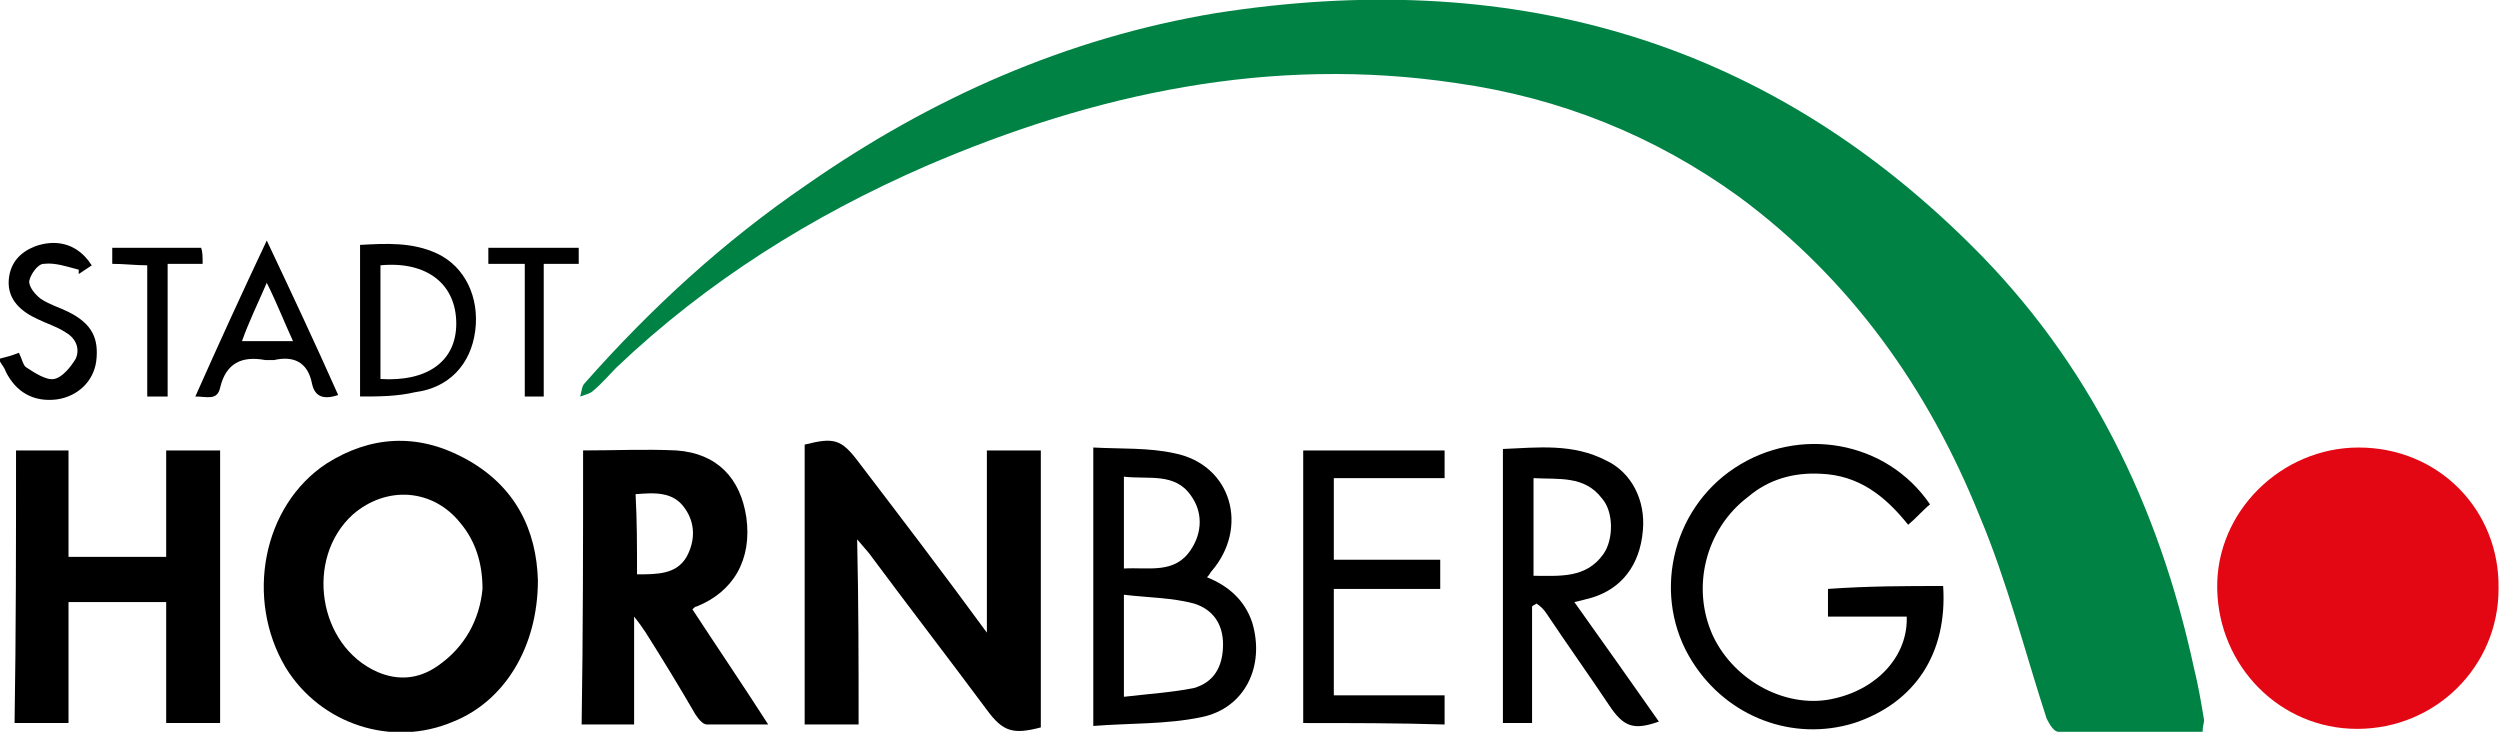
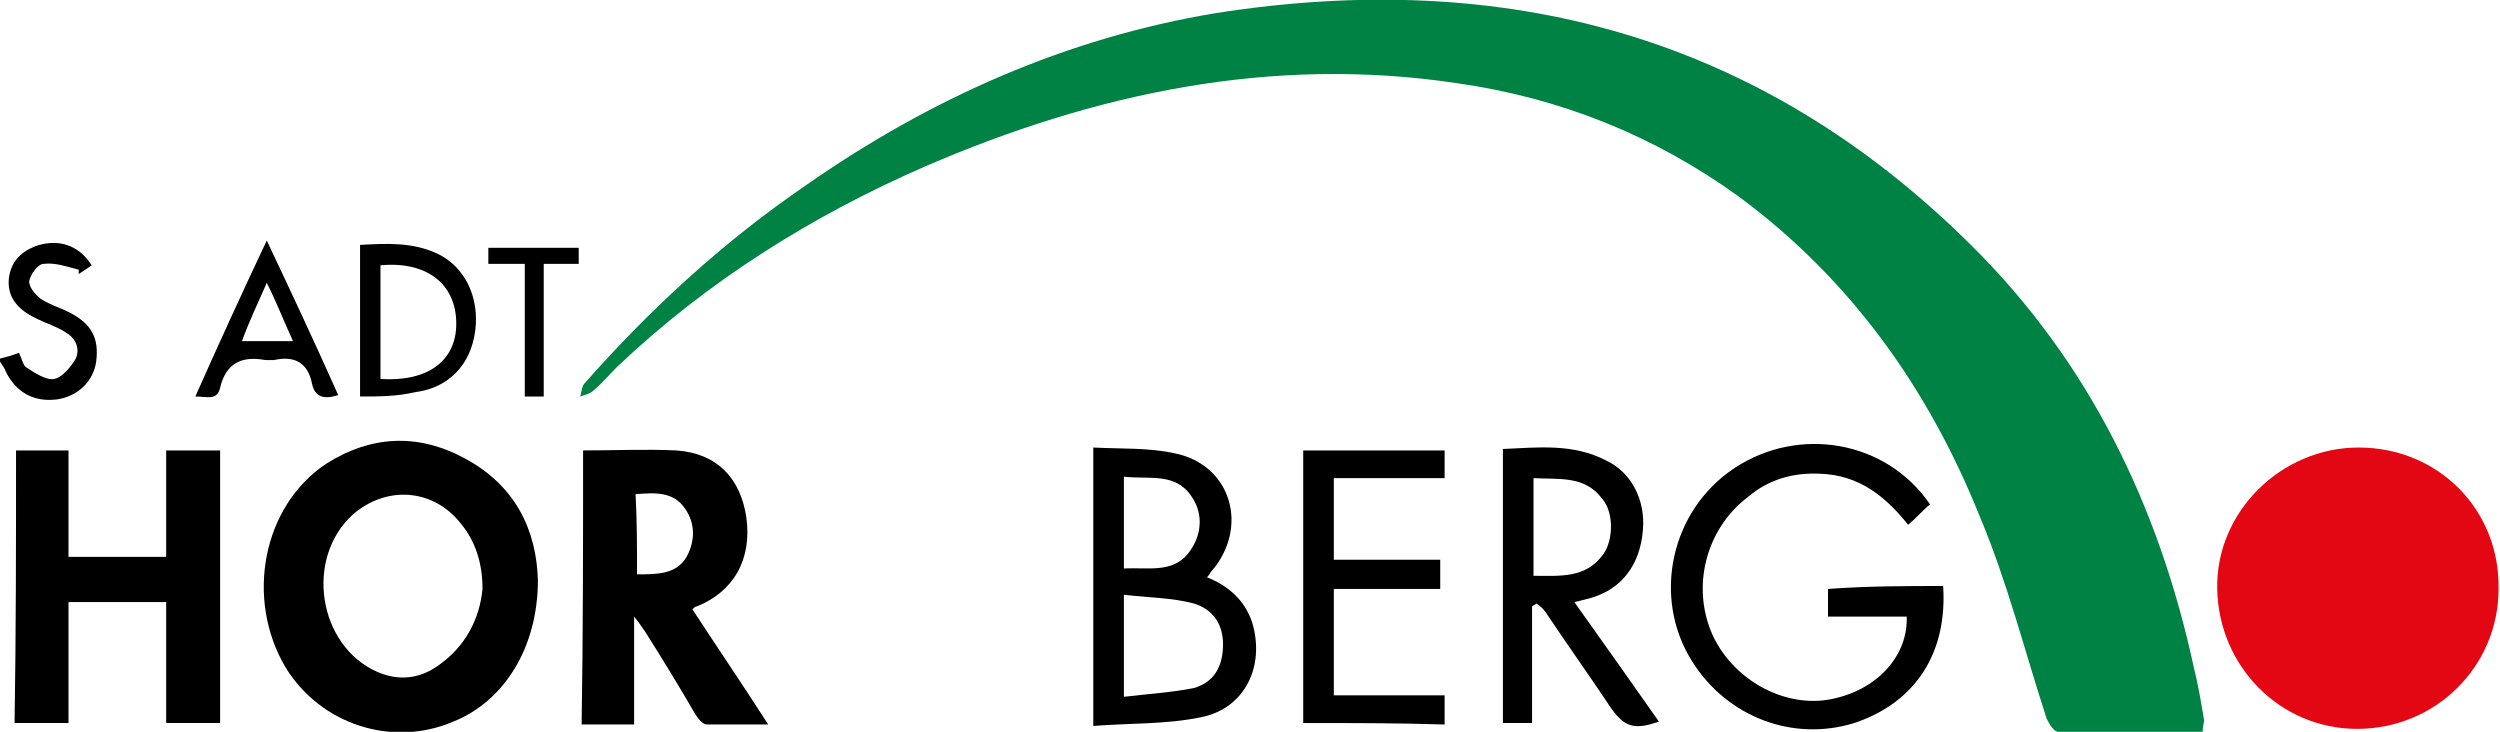
<svg xmlns="http://www.w3.org/2000/svg" version="1.1" id="Ebene_1" x="0px" y="0px" width="171.5px" height="50.2px" viewBox="0 0 171.5 50.2" style="enable-background:new 0 0 171.5 50.2;" xml:space="preserve">
  <style type="text/css">
	.st0{fill:#008244;}
	.st1{fill:#E30613;}
</style>
  <g>
    <g>
      <path d="M0,24.6c0.4-0.1,0.8-0.2,1.3-0.4c0.2,0.4,0.3,0.9,0.5,1c0.6,0.4,1.4,0.9,1.9,0.8c0.6-0.1,1.2-0.9,1.5-1.4    c0.3-0.7,0-1.4-0.7-1.8c-0.6-0.4-1.3-0.6-1.9-0.9c-1.1-0.5-2.1-1.3-2-2.7c0.1-1.2,0.8-1.9,1.8-2.3c1.4-0.5,2.7-0.2,3.6,0.9    c0.1,0.1,0.2,0.3,0.3,0.4c-0.3,0.2-0.6,0.4-0.9,0.6c0-0.1,0-0.2,0-0.3C4.6,18.3,3.8,18,3,18.1c-0.4,0-0.9,0.7-1,1.2    c0,0.4,0.4,0.9,0.8,1.2c0.6,0.4,1.3,0.6,1.9,0.9c1.6,0.8,2.1,1.8,1.9,3.4c-0.2,1.4-1.3,2.4-2.7,2.6c-1.6,0.2-2.8-0.5-3.5-1.9    C0.3,25.2,0.1,25,0,24.8C0,24.8,0,24.7,0,24.6z" />
      <path class="st0" d="M151.1,50.2c-3.4,0-6.6,0-9.9,0c-0.3,0-0.6-0.5-0.8-0.9c-1.5-4.6-2.7-9.4-4.6-13.9    c-3.5-8.7-8.8-16.2-16.5-21.9c-5.8-4.2-12.3-6.8-19.4-7.8c-12.7-1.9-24.8,0.7-36.4,5.7c-7.8,3.4-15,7.9-21.2,13.8    c-0.5,0.5-1,1.1-1.6,1.6c-0.2,0.2-0.6,0.3-0.9,0.4c0.1-0.3,0.1-0.7,0.3-0.9c4.5-5.1,9.5-9.7,15.2-13.6C63.9,6.7,73.2,2.6,83.4,0.9    c19.8-3.1,37.3,1.5,51.8,15.9c8.1,8,12.9,17.9,15.3,29c0.3,1.2,0.5,2.4,0.7,3.6C151.2,49.6,151.1,49.8,151.1,50.2z" />
      <path class="st1" d="M171.4,40.4c0,5.3-4.3,9.6-9.7,9.6c-5.3,0-9.5-4.3-9.6-9.6c-0.1-5.3,4.4-9.7,9.7-9.7    C167.3,30.7,171.5,35,171.4,40.4z" />
-       <path d="M58.9,49.7c-1.4,0-2.5,0-3.7,0c0-6.4,0-12.8,0-19.2c2-0.5,2.5-0.4,3.7,1.2c2.9,3.8,5.8,7.6,8.8,11.7c0-4.4,0-8.4,0-12.5    c1.3,0,2.5,0,3.7,0c0,6.4,0,12.7,0,19c-1.9,0.5-2.6,0.3-3.7-1.2c-2.6-3.5-5.3-7-7.9-10.5c-0.2-0.3-0.5-0.6-1-1.2    C58.9,41.4,58.9,45.5,58.9,49.7z" />
      <path d="M36.9,39.8c0,4.6-2.3,8.3-5.8,9.7c-4.2,1.8-9.1,0.2-11.5-3.7c-2.8-4.7-1.6-11.1,2.8-14c3-1.9,6.2-2.1,9.4-0.4    C35.4,33.3,36.8,36.4,36.9,39.8z M33.1,40.4c0-1.8-0.5-3.3-1.5-4.5c-1.9-2.4-5.1-2.6-7.4-0.6c-3.3,3-2.4,9,1.7,10.8    c1.4,0.6,2.8,0.5,4.1-0.4C31.9,44.4,32.9,42.5,33.1,40.4z" />
      <path d="M1.1,30.9c1.2,0,2.4,0,3.6,0c0,2.5,0,4.8,0,7.3c2.3,0,4.4,0,6.7,0c0-2.4,0-4.8,0-7.3c1.3,0,2.5,0,3.7,0    c0,6.3,0,12.5,0,18.7c-1.2,0-2.4,0-3.7,0c0-2.8,0-5.5,0-8.3c-2.3,0-4.4,0-6.7,0c0,2.7,0,5.5,0,8.3c-1.3,0-2.4,0-3.7,0    C1.1,43.4,1.1,37.2,1.1,30.9z" />
      <path d="M40,30.9c2.2,0,4.3-0.1,6.4,0c2.8,0.2,4.4,1.9,4.8,4.6c0.4,2.9-0.9,5.1-3.4,6.1c-0.1,0-0.2,0.1-0.3,0.2    c1.7,2.6,3.4,5.1,5.2,7.9c-1.5,0-2.9,0-4.2,0c-0.3,0-0.6-0.4-0.8-0.7c-1.1-1.9-2.2-3.7-3.4-5.6c-0.2-0.3-0.4-0.6-0.8-1.1    c0,2.6,0,5,0,7.4c-1.3,0-2.4,0-3.6,0C40,43.4,40,37.2,40,30.9z M43.7,39.4c1.4,0,2.7,0,3.4-1.2c0.6-1.1,0.6-2.3-0.1-3.3    c-0.8-1.2-2.1-1.1-3.4-1C43.7,35.7,43.7,37.5,43.7,39.4z" />
      <path d="M133.3,40.2c0.3,4.6-1.9,8-6.1,9.4c-4.2,1.3-8.7-0.4-11.1-4.2c-2.8-4.4-1.5-10.4,2.9-13.3c4.4-2.9,10.4-1.9,13.4,2.5    c-0.5,0.4-0.9,0.9-1.5,1.4c-1.6-2-3.4-3.4-6-3.5c-1.9-0.1-3.6,0.4-5,1.6c-2.9,2.2-3.9,6.2-2.4,9.5c1.5,3.2,5.2,5.1,8.4,4.3    c3-0.7,5-3,4.9-5.6c-1.8,0-3.6,0-5.4,0c0-0.7,0-1.3,0-1.9C128.2,40.2,130.8,40.2,133.3,40.2z" />
      <path d="M75,30.7c1.9,0.1,3.8,0,5.6,0.4c3.9,0.8,5.1,5.1,2.5,8.1c-0.1,0.1-0.1,0.2-0.3,0.4c1.5,0.6,2.6,1.6,3.1,3.1    c0.9,3-0.5,5.9-3.5,6.5c-2.4,0.5-4.9,0.4-7.4,0.6C75,43.4,75,37.1,75,30.7z M77.1,47.8c1.7-0.2,3.3-0.3,4.8-0.6c1.4-0.4,2-1.5,2-3    c0-1.4-0.7-2.4-2-2.8c-1.5-0.4-3.1-0.4-4.8-0.6C77.1,43.2,77.1,45.3,77.1,47.8z M77.1,39c1.7-0.1,3.5,0.4,4.6-1.3    c0.8-1.2,0.8-2.6,0-3.7c-1.1-1.6-2.9-1.1-4.6-1.3C77.1,34.9,77.1,36.9,77.1,39z" />
      <path d="M105.1,41.6c0,2.7,0,5.3,0,8c-0.7,0-1.3,0-2,0c0-6.2,0-12.4,0-18.8c2.4-0.1,4.8-0.4,7.1,0.8c1.7,0.8,2.7,2.7,2.5,4.8    c-0.2,2.4-1.5,4-3.5,4.6c-0.4,0.1-0.7,0.2-1.2,0.3c2,2.8,3.9,5.5,5.8,8.2c-1.7,0.6-2.4,0.4-3.4-1.1c-1.4-2.1-2.9-4.2-4.3-6.3    c-0.2-0.3-0.4-0.5-0.7-0.7C105.3,41.5,105.2,41.5,105.1,41.6z M105.2,32.8c0,2.3,0,4.5,0,6.7c1.8,0,3.6,0.2,4.8-1.5    c0.7-1,0.7-2.9-0.1-3.8C108.7,32.6,106.9,32.9,105.2,32.8z" />
      <path d="M89.4,49.6c0-6.3,0-12.5,0-18.7c3.3,0,6.5,0,9.7,0c0,0.6,0,1.2,0,1.9c-2.5,0-5,0-7.6,0c0,1.9,0,3.7,0,5.6    c2.4,0,4.8,0,7.3,0c0,0.7,0,1.3,0,2c-2.4,0-4.9,0-7.3,0c0,2.5,0,4.8,0,7.3c2.5,0,5,0,7.6,0c0,0.7,0,1.3,0,2    C95.9,49.6,92.7,49.6,89.4,49.6z" />
      <path d="M24.7,27.2c0-3.5,0-6.9,0-10.4c1.8-0.1,3.6-0.2,5.3,0.6c1.9,0.9,2.9,3,2.6,5.3c-0.3,2.3-1.8,3.9-4.1,4.2    C27.2,27.2,26,27.2,24.7,27.2z M26.1,18.2c0,2.6,0,5.2,0,7.8c3.2,0.2,5.2-1.2,5.2-3.8C31.3,19.5,29.3,17.9,26.1,18.2z" />
      <path d="M23.2,27.1c-0.9,0.3-1.6,0.2-1.8-0.8c-0.3-1.5-1.3-1.9-2.6-1.6c-0.2,0-0.4,0-0.6,0c-1.6-0.3-2.7,0.2-3.1,1.9    c-0.2,0.9-0.9,0.6-1.7,0.6c1.6-3.6,3.2-7.1,4.9-10.7C20,20.1,21.6,23.5,23.2,27.1z M16.6,23.4c1.3,0,2.3,0,3.5,0    c-0.6-1.3-1.1-2.6-1.8-4C17.7,20.8,17.1,22,16.6,23.4z" />
      <path d="M36,18.1c-0.9,0-1.7,0-2.5,0c0-0.4,0-0.7,0-1.1c2,0,4.1,0,6.2,0c0,0.4,0,0.7,0,1.1c-0.8,0-1.5,0-2.4,0c0,3.1,0,6,0,9.1    c-0.5,0-0.8,0-1.3,0C36,24.2,36,21.2,36,18.1z" />
-       <path d="M13.9,18.1c-0.9,0-1.6,0-2.4,0c0,3,0,6,0,9.1c-0.5,0-0.9,0-1.4,0c0-3,0-5.9,0-9c-0.8,0-1.6-0.1-2.4-0.1c0-0.4,0-0.7,0-1.1    c2,0,4,0,6.1,0C13.9,17.3,13.9,17.6,13.9,18.1z" />
    </g>
  </g>
</svg>